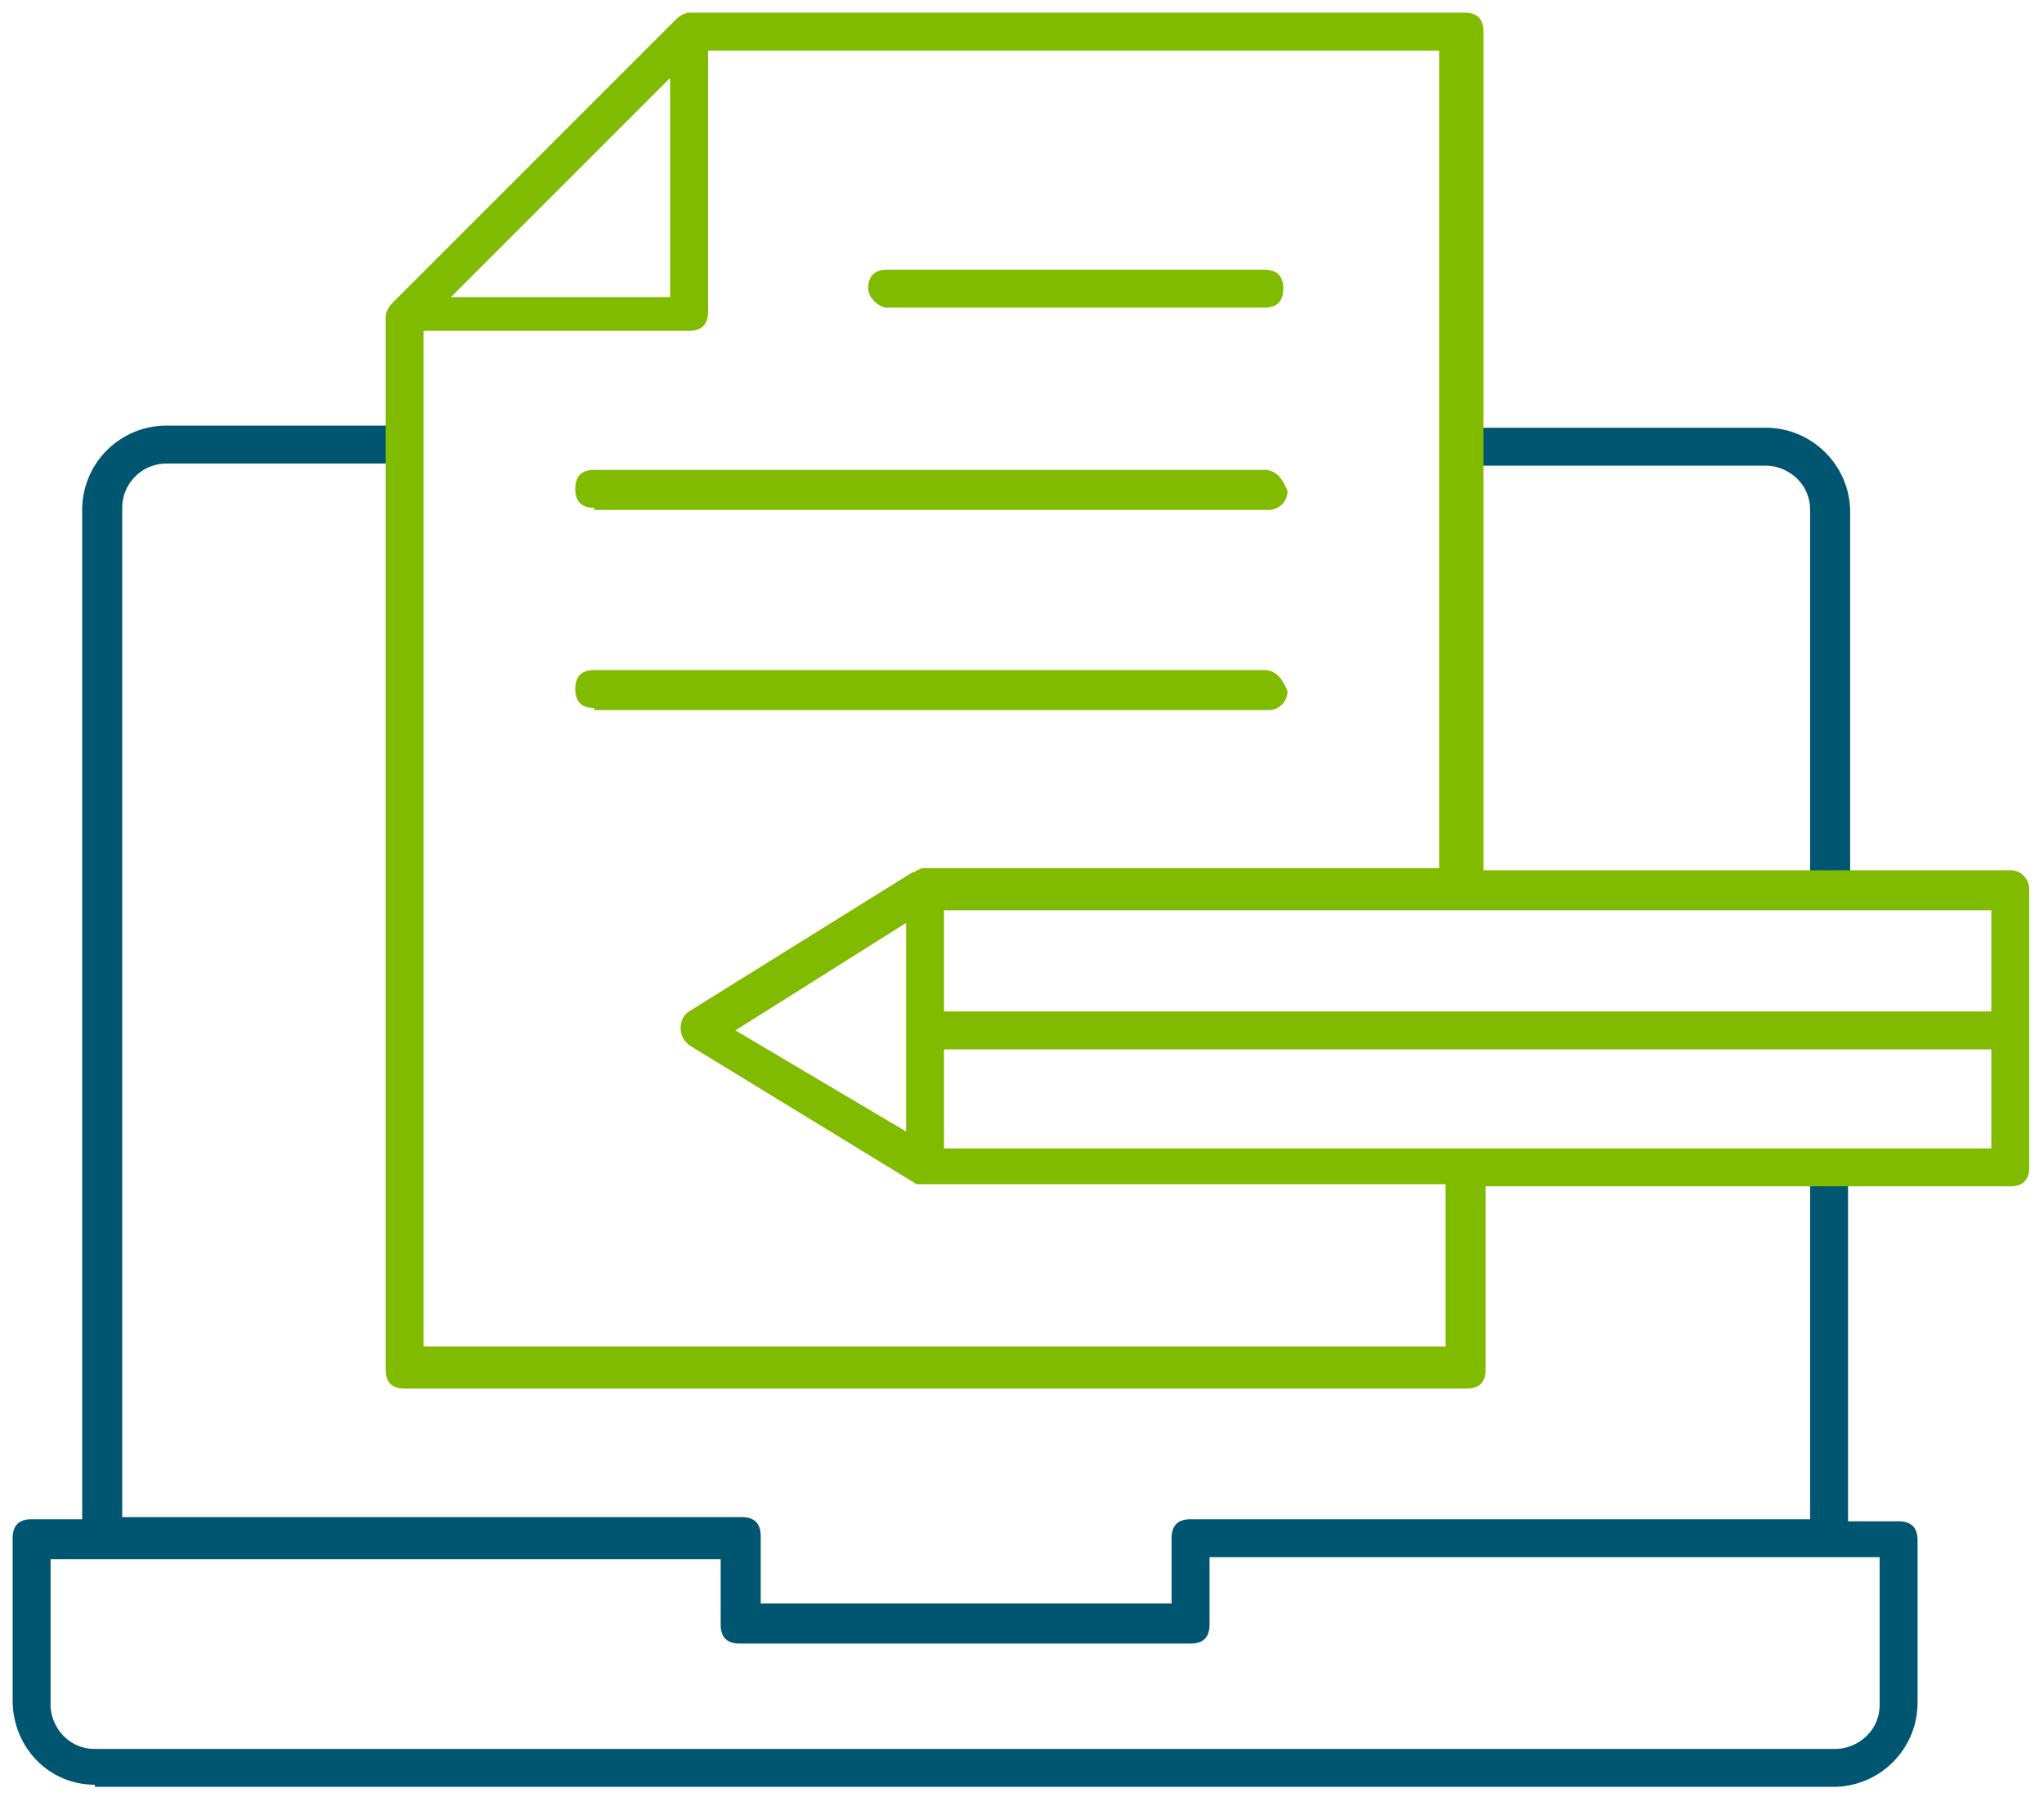
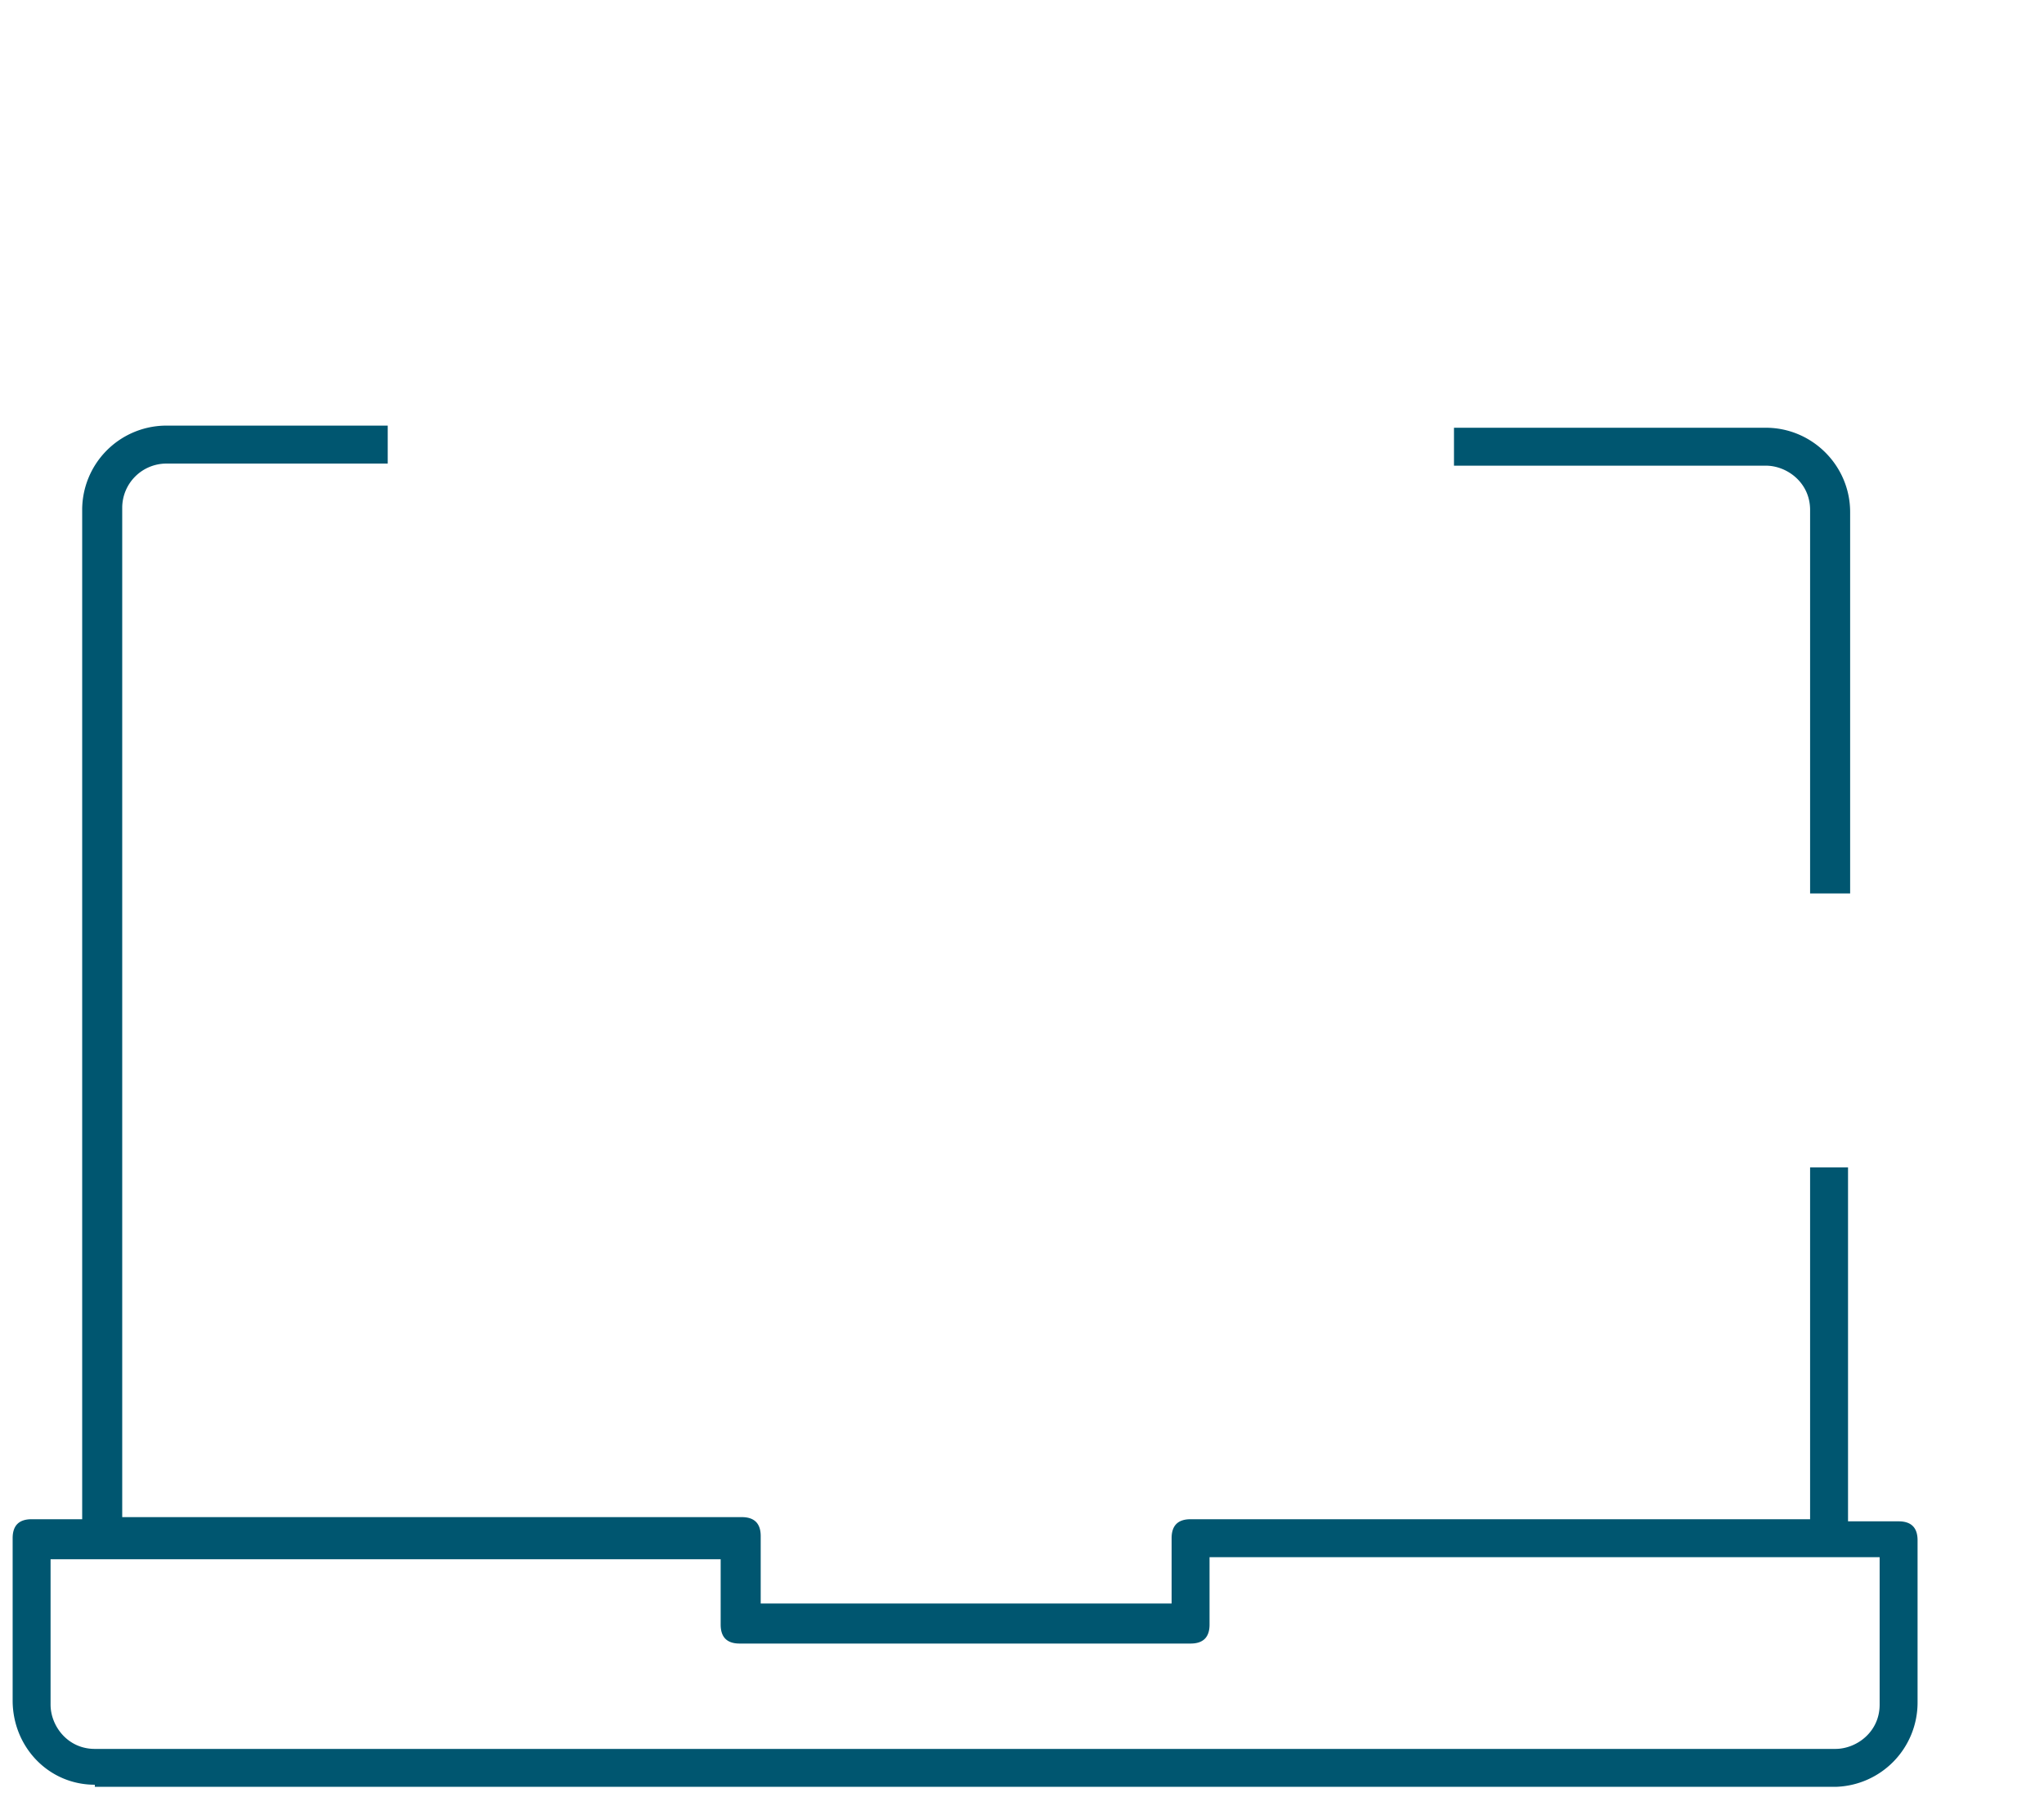
<svg xmlns="http://www.w3.org/2000/svg" xml:space="preserve" id="Ebene_1" x="0" y="0" viewBox="0 0 97 85.3">
  <style>.st1{fill:#80bb00}</style>
  <path fill="#005670" d="M4.5 84.7c-2.2 0-3.9-1.8-3.9-4V73c0-.6.3-.9.9-.9h2.4V24.2a4 4 0 0 1 3.9-4h10.6V22H7.9a2.1 2.1 0 0 0-2.1 2.1V72h29.4c.6 0 .9.3.9.9v3.2h19.5V73c0-.6.3-.9.9-.9h29.4V55.4h1.8v16.8h2.4c.6 0 .9.3.9.9v7.7a4 4 0 0 1-3.9 4H4.5zm-2.1-3.8c0 1 .8 2.1 2.1 2.1h82.6c1 0 2.1-.8 2.1-2.1v-7H57.4v3.2c0 .6-.3.9-.9.9H35.1c-.6 0-.9-.3-.9-.9V74H2.4v6.9zm83.5-38.6V24.2c0-1.3-1.1-2.1-2.1-2.1H69v-1.8h14.8c2.2 0 4 1.8 4 4v18.1h-1.9z" />
-   <path d="M42.1 14.6c-.4 0-.9-.5-.9-.9 0-.6.3-.9.9-.9H60c.6 0 .9.3.9.9s-.3.9-.9.9H42.1zm-13.9 9.5c-.6 0-.9-.3-.9-.9s.3-.9.9-.9H60c.6 0 .9.5 1.1 1 0 .5-.4.9-.9.9h-32zm0 9.5c-.6 0-.9-.3-.9-.9s.3-.9.9-.9H60c.6 0 .9.5 1.1 1 0 .5-.4.9-.9.9h-32z" class="st1" />
-   <path d="M19.2 65.9c-.6 0-.9-.3-.9-.9V15c0-.1.1-.4.3-.6L32.1.9c.2-.2.5-.3.6-.3h36.8c.6 0 .9.3.9.9v39.8h25c.6 0 .9.5.9.9v13.2c0 .6-.3.9-.9.9H70.5V65c0 .6-.3.9-.9.9H19.2zm.9-2h48.5v-7.7H43.5l-10.8-6.6c-.2-.2-.4-.4-.4-.8 0-.3.1-.6.4-.8l10.6-6.6c.1 0 .1 0 .2-.1.1 0 .2-.1.3-.1h24.5V2.4H33.6v12.4c0 .6-.3.9-.9.9H20.1v48.2zm24.7-9.4h49.7v-4.7H44.8v4.7zm-9.9-5.6 8.1 4.8v-9.9l-8.1 5.1zm9.9-.9h49.7v-4.8H44.8V48zM21.4 14.1h10.4V3.7L21.4 14.1z" class="st1" />
</svg>